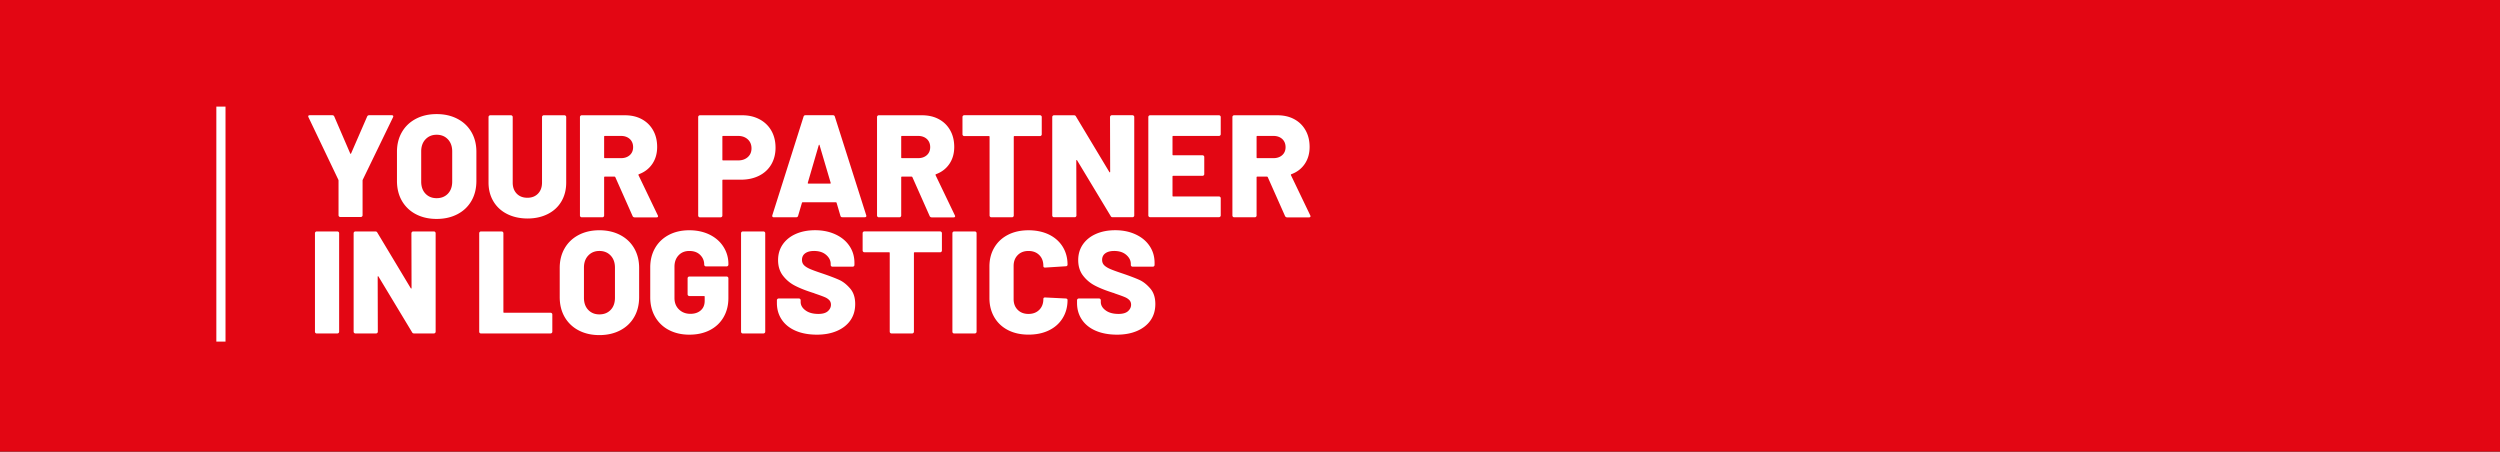
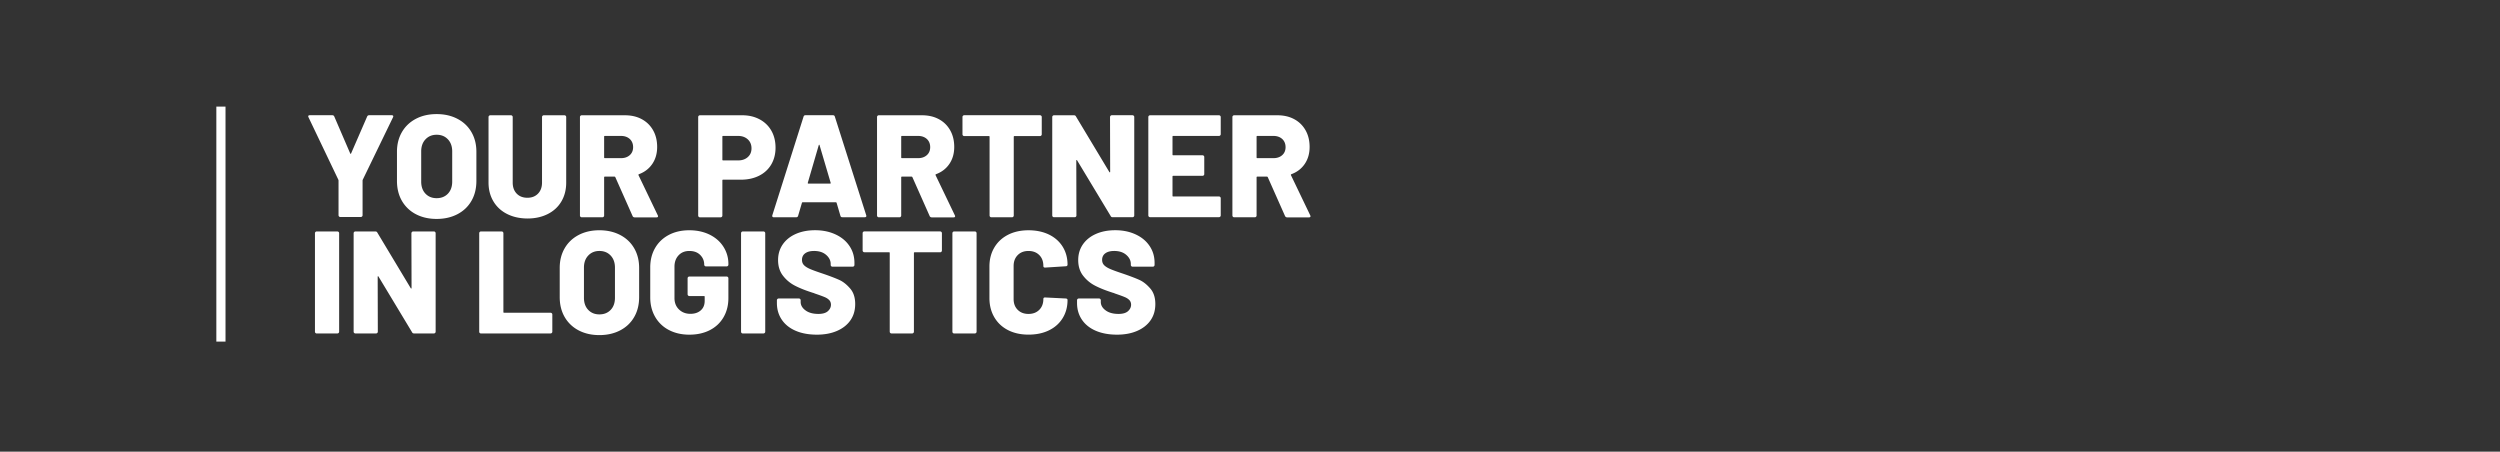
<svg xmlns="http://www.w3.org/2000/svg" viewBox="0 0 531.34 96">
  <rect x="0" y="0" width="531.34" height="96" fill="#333333" stroke="none" />
  <style>.st1{fill:#fff}</style>
  <g id="Warstwa_1">
-     <path fill="#e30613" d="M-.27-.14h531.83v96.12H-.27z" />
    <path class="st1" d="M45.98 22.66h1.95V72.6h-1.95zM72.06 46.01a.363.363 0 01-.11-.26v-7.34c0-.08-.01-.14-.03-.19l-6.35-13.29a.45.45 0 01-.06-.19c0-.17.11-.25.34-.25h4.77c.21 0 .35.09.43.28l3.38 7.84c.06.12.12.12.19 0l3.41-7.84c.08-.19.23-.28.43-.28h4.8c.14 0 .24.04.29.11.05.07.05.18-.02.33l-6.44 13.29c-.02.04-.03.1-.03.19v7.34c0 .1-.04.19-.11.26s-.16.11-.26.11h-4.37c-.11 0-.19-.04-.26-.11zM88.38 45.52a7.275 7.275 0 01-2.96-2.83c-.7-1.22-1.05-2.63-1.05-4.24v-6.2c0-1.57.35-2.96 1.05-4.17.7-1.21 1.69-2.15 2.96-2.82 1.27-.67 2.74-1.01 4.42-1.01s3.15.34 4.43 1.01c1.28.67 2.27 1.61 2.97 2.82.7 1.21 1.05 2.6 1.05 4.17v6.2c0 1.61-.35 3.03-1.05 4.24-.7 1.22-1.69 2.16-2.97 2.83-1.28.67-2.76 1.01-4.43 1.01s-3.15-.34-4.42-1.01zm6.82-4.36c.61-.64.91-1.5.91-2.57v-6.41c0-1.05-.3-1.91-.91-2.56-.61-.65-1.41-.98-2.4-.98-.97 0-1.76.33-2.37.98-.61.65-.91 1.5-.91 2.56v6.41c0 1.07.3 1.93.91 2.57.61.64 1.4.96 2.37.96.99 0 1.79-.32 2.4-.96zM107.78 45.48c-1.25-.63-2.22-1.52-2.91-2.68-.69-1.16-1.04-2.49-1.04-4V24.87c0-.1.04-.19.11-.26s.16-.11.26-.11h4.4c.1 0 .19.04.26.11s.11.16.11.26v13.94c0 .97.28 1.75.85 2.34.57.59 1.33.88 2.28.88.93 0 1.68-.29 2.25-.88.57-.59.85-1.37.85-2.34V24.87c0-.1.04-.19.11-.26s.16-.11.26-.11h4.4c.1 0 .19.04.26.11s.11.16.11.26v13.94c0 1.51-.34 2.84-1.02 4s-1.65 2.05-2.9 2.68c-1.25.63-2.69.95-4.32.95-1.63-.01-3.07-.33-4.32-.96zM134.44 45.9l-3.66-8.24c-.04-.08-.1-.12-.19-.12h-2.04c-.1 0-.15.05-.15.15v8.12c0 .1-.04.19-.11.26s-.16.11-.26.11h-4.4c-.1 0-.19-.04-.26-.11a.363.363 0 01-.11-.26V24.87c0-.1.04-.19.11-.26s.16-.11.26-.11h9.2c1.36 0 2.56.28 3.59.84 1.03.56 1.83 1.35 2.4 2.37.57 1.02.85 2.19.85 3.52 0 1.38-.34 2.58-1.02 3.59-.68 1.01-1.63 1.75-2.85 2.2-.1.04-.13.11-.09.22l4.09 8.52c.04.08.06.14.06.19 0 .17-.11.25-.34.25h-4.65c-.21-.02-.35-.11-.43-.3zm-6.04-16.85v4.4c0 .1.05.16.15.16h3.44c.76 0 1.38-.21 1.86-.64.47-.42.71-.99.71-1.69 0-.72-.24-1.3-.71-1.74-.48-.43-1.1-.65-1.86-.65h-3.44c-.1 0-.15.06-.15.16zM161.44 25.36c1.08.58 1.92 1.39 2.51 2.43.59 1.04.88 2.25.88 3.61 0 1.34-.31 2.53-.91 3.56-.61 1.03-1.47 1.83-2.59 2.39-1.12.56-2.41.84-3.87.84h-3.78c-.1 0-.15.05-.15.16v7.47c0 .1-.04.19-.11.26s-.16.11-.26.11h-4.4c-.1 0-.19-.04-.26-.11a.363.363 0 01-.11-.26V24.87c0-.1.04-.19.11-.26s.16-.11.26-.11h8.95c1.4-.01 2.64.28 3.73.86zm-2.51 8.03c.53-.47.79-1.09.79-1.86 0-.78-.26-1.42-.79-1.91-.53-.48-1.21-.73-2.06-.73h-3.19c-.1 0-.15.05-.15.15v4.9c0 .1.05.15.15.15h3.19c.85.01 1.53-.23 2.06-.7zM178.62 45.87l-.81-2.76c-.04-.08-.09-.12-.16-.12h-7.06c-.06 0-.11.04-.15.12l-.81 2.76c-.06.21-.21.31-.43.31h-4.74a.36.36 0 01-.28-.11c-.06-.07-.07-.18-.03-.33l6.63-20.94c.06-.21.2-.31.4-.31h5.86c.21 0 .34.1.4.31l6.66 20.94c.02.04.03.09.03.15 0 .19-.11.28-.34.28h-4.74c-.23.01-.37-.09-.43-.3zm-6.82-6.85h4.62c.12 0 .17-.06.12-.19l-2.35-7.96c-.02-.08-.05-.12-.09-.11-.04.01-.07.05-.09.11l-2.32 7.96c-.03.13.01.19.11.19zM197.58 45.9l-3.66-8.24c-.04-.08-.1-.12-.19-.12h-2.04c-.1 0-.15.05-.15.15v8.12c0 .1-.04.19-.11.26s-.16.11-.26.11h-4.4c-.1 0-.19-.04-.26-.11a.363.363 0 01-.11-.26V24.87c0-.1.04-.19.11-.26s.16-.11.26-.11h9.2c1.36 0 2.56.28 3.59.84 1.03.56 1.83 1.35 2.4 2.37.57 1.02.85 2.19.85 3.52 0 1.38-.34 2.58-1.02 3.59-.68 1.01-1.63 1.75-2.85 2.2-.1.04-.13.11-.09.22l4.09 8.52c.04.08.06.14.06.19 0 .17-.11.25-.34.25h-4.65c-.2-.02-.35-.11-.43-.3zm-6.04-16.85v4.4c0 .1.05.16.15.16h3.44c.76 0 1.38-.21 1.86-.64.47-.42.71-.99.71-1.69 0-.72-.24-1.3-.71-1.74-.48-.43-1.1-.65-1.86-.65h-3.44c-.1 0-.15.06-.15.16zM221.3 24.6c.07.07.11.16.11.26v3.69c0 .1-.04.19-.11.26s-.16.11-.26.11h-5.42c-.1 0-.16.05-.16.16v16.73c0 .1-.04.19-.11.26s-.16.11-.26.11h-4.4c-.1 0-.19-.04-.26-.11a.363.363 0 01-.11-.26V29.08c0-.1-.05-.16-.15-.16h-5.24c-.1 0-.19-.04-.26-.11a.363.363 0 01-.11-.26v-3.69c0-.1.04-.19.11-.26s.16-.11.26-.11h16.11c.1 0 .18.04.26.11zM236.04 24.6c.07-.07.16-.11.26-.11h4.4c.1 0 .19.04.26.11s.11.16.11.26V45.8c0 .1-.04.19-.11.26s-.16.11-.26.11h-4.21c-.21 0-.35-.08-.43-.25l-7.13-11.83c-.04-.06-.08-.09-.12-.08-.04.01-.06.06-.06.14l.03 11.65c0 .1-.04.19-.11.26s-.16.11-.26.11h-4.4c-.1 0-.19-.04-.26-.11a.363.363 0 01-.11-.26V24.87c0-.1.04-.19.11-.26s.16-.11.26-.11h4.24c.21 0 .35.08.43.25l7.09 11.8c.04.06.08.09.12.08.04-.01.06-.06.06-.14l-.03-11.62c.01-.11.05-.19.12-.27zM259.34 28.78c-.07.07-.16.11-.26.11h-9.73c-.1 0-.15.05-.15.15v3.81c0 .1.05.15.15.15h6.23c.1 0 .19.04.26.11s.11.16.11.26V37c0 .1-.04.19-.11.26s-.16.11-.26.11h-6.23c-.1 0-.15.05-.15.15v4.09c0 .1.05.15.15.15h9.73c.1 0 .19.04.26.11s.11.16.11.26v3.66c0 .1-.04.19-.11.26s-.16.11-.26.11h-14.65c-.1 0-.19-.04-.26-.11a.363.363 0 01-.11-.26V24.87c0-.1.04-.19.11-.26s.16-.11.26-.11h14.65c.1 0 .19.04.26.11s.11.16.11.26v3.66c0 .1-.04.18-.11.25zM273.11 45.9l-3.66-8.24c-.04-.08-.1-.12-.19-.12h-2.04c-.1 0-.15.05-.15.15v8.12c0 .1-.04.19-.11.26s-.16.11-.26.11h-4.4c-.1 0-.19-.04-.26-.11a.363.363 0 01-.11-.26V24.87c0-.1.04-.19.11-.26s.16-.11.26-.11h9.2c1.36 0 2.56.28 3.59.84 1.03.56 1.83 1.35 2.4 2.37.57 1.02.85 2.19.85 3.52 0 1.38-.34 2.58-1.02 3.59-.68 1.01-1.63 1.75-2.85 2.2-.1.04-.13.11-.09.22l4.09 8.52c.04.08.06.14.06.19 0 .17-.11.25-.34.25h-4.65a.49.49 0 01-.43-.3zm-6.04-16.85v4.4c0 .1.05.16.15.16h3.44c.76 0 1.38-.21 1.86-.64.47-.42.71-.99.71-1.69 0-.72-.24-1.3-.71-1.74-.48-.43-1.1-.65-1.86-.65h-3.44c-.1 0-.15.06-.15.16zM67.05 70.77a.363.363 0 01-.11-.26V49.56c0-.1.04-.19.11-.26s.16-.11.26-.11h4.4c.1 0 .19.04.26.11s.11.16.11.26V70.5c0 .1-.04.19-.11.26s-.16.11-.26.11h-4.4c-.1.01-.19-.03-.26-.1zM87.56 49.3c.07-.07.16-.11.26-.11h4.4c.1 0 .19.04.26.11s.11.16.11.26V70.5c0 .1-.04.19-.11.26s-.16.11-.26.11h-4.21c-.21 0-.35-.08-.43-.25l-7.13-11.83c-.04-.06-.08-.09-.12-.08-.04.01-.06.06-.06.14l.03 11.65c0 .1-.04.19-.11.26s-.16.11-.26.11h-4.4c-.1 0-.19-.04-.26-.11a.363.363 0 01-.11-.26V49.56c0-.1.04-.19.11-.26s.16-.11.26-.11h4.24c.21 0 .35.08.43.25l7.09 11.8c.04.06.08.09.12.08.04-.01.06-.06.06-.14l-.03-11.62c.01-.1.05-.19.12-.26zM101.96 70.77a.363.363 0 01-.11-.26V49.56c0-.1.04-.19.11-.26s.16-.11.26-.11h4.4c.1 0 .19.04.26.11s.11.16.11.26v16.76c0 .1.05.15.15.15h9.88c.1 0 .19.04.26.11s.11.16.11.26v3.66c0 .1-.04.19-.11.26s-.16.11-.26.11h-14.81c-.09.01-.17-.03-.25-.1zM122.97 70.21a7.275 7.275 0 01-2.96-2.83c-.7-1.22-1.05-2.63-1.05-4.24v-6.2c0-1.57.35-2.96 1.05-4.17.7-1.21 1.69-2.15 2.96-2.82 1.27-.67 2.74-1.01 4.42-1.01 1.67 0 3.15.34 4.43 1.01 1.28.67 2.27 1.61 2.97 2.82.7 1.21 1.05 2.6 1.05 4.17v6.2c0 1.61-.35 3.03-1.05 4.24-.7 1.22-1.69 2.16-2.97 2.83-1.28.67-2.76 1.01-4.43 1.01-1.68 0-3.15-.34-4.42-1.01zm6.82-4.35c.61-.64.91-1.5.91-2.57v-6.41c0-1.05-.3-1.91-.91-2.56-.61-.65-1.41-.98-2.4-.98-.97 0-1.76.33-2.37.98-.61.65-.91 1.5-.91 2.56v6.41c0 1.07.3 1.93.91 2.57.61.64 1.4.96 2.37.96.99 0 1.79-.32 2.4-.96zM142.15 70.13a7.115 7.115 0 01-2.91-2.79c-.69-1.2-1.04-2.58-1.04-4.15v-6.35c0-1.57.35-2.95 1.04-4.14.69-1.19 1.66-2.11 2.91-2.77 1.25-.66 2.7-.99 4.35-.99 1.63 0 3.08.32 4.34.94 1.26.63 2.24 1.49 2.93 2.59.69 1.09 1.04 2.3 1.04 3.62v.16c0 .1-.04.19-.11.26s-.16.11-.26.11h-4.4c-.1 0-.19-.04-.26-.11a.363.363 0 01-.11-.26c0-.81-.28-1.49-.85-2.06-.57-.57-1.34-.85-2.31-.85-.95 0-1.71.31-2.29.93-.58.62-.87 1.43-.87 2.42v6.66c0 .99.32 1.8.96 2.42s1.45.93 2.42.93c.91 0 1.64-.24 2.2-.73.56-.49.84-1.16.84-2.03v-.87c0-.1-.05-.15-.16-.15h-3.1c-.1 0-.19-.04-.26-.11a.363.363 0 01-.11-.26v-3.41c0-.1.04-.19.11-.26s.16-.11.26-.11h7.93c.1 0 .19.04.26.11s.11.16.11.26v4.21c0 1.55-.35 2.91-1.04 4.09-.69 1.18-1.66 2.09-2.91 2.73-1.25.64-2.7.96-4.35.96s-3.11-.34-4.36-1zM157.61 70.77a.363.363 0 01-.11-.26V49.56c0-.1.04-.19.11-.26s.16-.11.26-.11h4.4c.1 0 .19.04.26.11s.11.16.11.26V70.5c0 .1-.04.19-.11.26s-.16.11-.26.11h-4.4c-.1.01-.19-.03-.26-.1zM169.1 70.3c-1.27-.55-2.25-1.33-2.94-2.35s-1.04-2.2-1.04-3.55v-.59c0-.1.04-.19.11-.26s.16-.11.26-.11h4.31c.1 0 .19.04.26.11s.11.16.11.26v.37c0 .68.34 1.28 1.02 1.78.68.51 1.6.76 2.76.76.91 0 1.58-.2 2.01-.59.43-.39.65-.85.65-1.36 0-.41-.13-.75-.39-1.01s-.6-.48-1.04-.65c-.43-.18-1.1-.42-2.01-.73-.12-.06-.25-.11-.37-.14-.12-.03-.24-.07-.34-.11-1.34-.43-2.51-.9-3.5-1.41a7.58 7.58 0 01-2.54-2.11c-.7-.9-1.05-2.01-1.05-3.33 0-1.28.34-2.4 1.01-3.36.67-.96 1.61-1.7 2.8-2.22 1.2-.52 2.55-.77 4.06-.77 1.59 0 3.02.29 4.29.87 1.27.58 2.27 1.39 2.99 2.45.72 1.05 1.08 2.26 1.08 3.63v.43c0 .1-.04.19-.11.26s-.16.11-.26.11h-4.31c-.1 0-.19-.04-.26-.11a.363.363 0 01-.11-.26v-.21c0-.72-.32-1.36-.96-1.92-.64-.56-1.5-.84-2.57-.84-.81 0-1.44.17-1.89.5-.45.33-.68.8-.68 1.39 0 .45.14.83.43 1.13.29.3.74.58 1.35.84.61.26 1.54.59 2.8 1.01 1.45.5 2.57.93 3.38 1.3s1.56.98 2.28 1.81 1.07 1.94 1.07 3.3c0 1.34-.34 2.5-1.02 3.47-.68.97-1.64 1.72-2.87 2.25-1.23.53-2.66.79-4.29.79-1.72-.01-3.21-.28-4.48-.83zM200.08 49.3c.07.07.11.16.11.26v3.69c0 .1-.04.19-.11.26s-.16.11-.26.11h-5.42c-.1 0-.16.05-.16.16V70.5c0 .1-.04.19-.11.26s-.16.11-.26.11h-4.4c-.1 0-.19-.04-.26-.11a.363.363 0 01-.11-.26V53.77c0-.1-.05-.16-.15-.16h-5.24c-.1 0-.19-.04-.26-.11a.363.363 0 01-.11-.26v-3.69c0-.1.04-.19.11-.26s.16-.11.26-.11h16.11c.1.01.19.04.26.12zM202.53 70.77a.363.363 0 01-.11-.26V49.56c0-.1.04-.19.11-.26s.16-.11.26-.11h4.4c.1 0 .19.04.26.11s.11.16.11.26V70.5c0 .1-.04.19-.11.26s-.16.11-.26.11h-4.4c-.1.01-.19-.03-.26-.1zM214.24 70.16c-1.25-.64-2.22-1.55-2.91-2.73s-1.04-2.54-1.04-4.09v-6.69c0-1.53.35-2.88 1.04-4.04.69-1.17 1.66-2.07 2.91-2.71 1.25-.64 2.7-.96 4.35-.96s3.1.31 4.35.91c1.25.61 2.22 1.47 2.91 2.57.69 1.11 1.04 2.38 1.04 3.83 0 .1-.04.19-.11.25s-.16.09-.26.09l-4.4.28c-.25 0-.37-.11-.37-.34 0-.97-.29-1.75-.87-2.32-.58-.58-1.34-.87-2.29-.87s-1.71.29-2.29.88c-.58.59-.87 1.36-.87 2.31v7.03c0 .95.29 1.71.87 2.29.58.58 1.34.87 2.29.87s1.71-.29 2.29-.87c.58-.58.87-1.34.87-2.29 0-.23.12-.34.37-.34l4.4.22c.1 0 .19.03.26.09s.11.13.11.22c0 1.47-.35 2.76-1.04 3.87-.69 1.12-1.66 1.98-2.91 2.59-1.25.61-2.7.91-4.35.91s-3.1-.32-4.35-.96zM232.89 70.3c-1.27-.55-2.25-1.33-2.94-2.35s-1.04-2.2-1.04-3.55v-.59c0-.1.04-.19.11-.26s.16-.11.26-.11h4.31c.1 0 .19.04.26.11s.11.16.11.26v.37c0 .68.34 1.28 1.02 1.78.68.51 1.6.76 2.76.76.91 0 1.58-.2 2.01-.59.43-.39.65-.85.65-1.36 0-.41-.13-.75-.39-1.01s-.6-.48-1.04-.65c-.43-.18-1.1-.42-2.01-.73-.12-.06-.25-.11-.37-.14-.12-.03-.24-.07-.34-.11-1.34-.43-2.51-.9-3.5-1.41a7.58 7.58 0 01-2.54-2.11c-.7-.9-1.05-2.01-1.05-3.33 0-1.28.34-2.4 1.01-3.36.67-.96 1.61-1.7 2.8-2.22 1.2-.52 2.55-.77 4.06-.77 1.59 0 3.02.29 4.29.87 1.27.58 2.27 1.39 2.99 2.45.72 1.05 1.08 2.26 1.08 3.63v.43c0 .1-.04.19-.11.26s-.16.11-.26.11h-4.31c-.1 0-.19-.04-.26-.11a.363.363 0 01-.11-.26v-.21c0-.72-.32-1.36-.96-1.92-.64-.56-1.5-.84-2.57-.84-.81 0-1.44.17-1.89.5-.45.33-.68.8-.68 1.39 0 .45.14.83.43 1.13.29.3.74.58 1.35.84.61.26 1.54.59 2.8 1.01 1.45.5 2.57.93 3.38 1.3s1.56.98 2.28 1.81 1.07 1.94 1.07 3.3c0 1.34-.34 2.5-1.02 3.47-.68.97-1.64 1.72-2.87 2.25-1.23.53-2.66.79-4.29.79-1.71-.01-3.2-.28-4.48-.83z" />
  </g>
</svg>